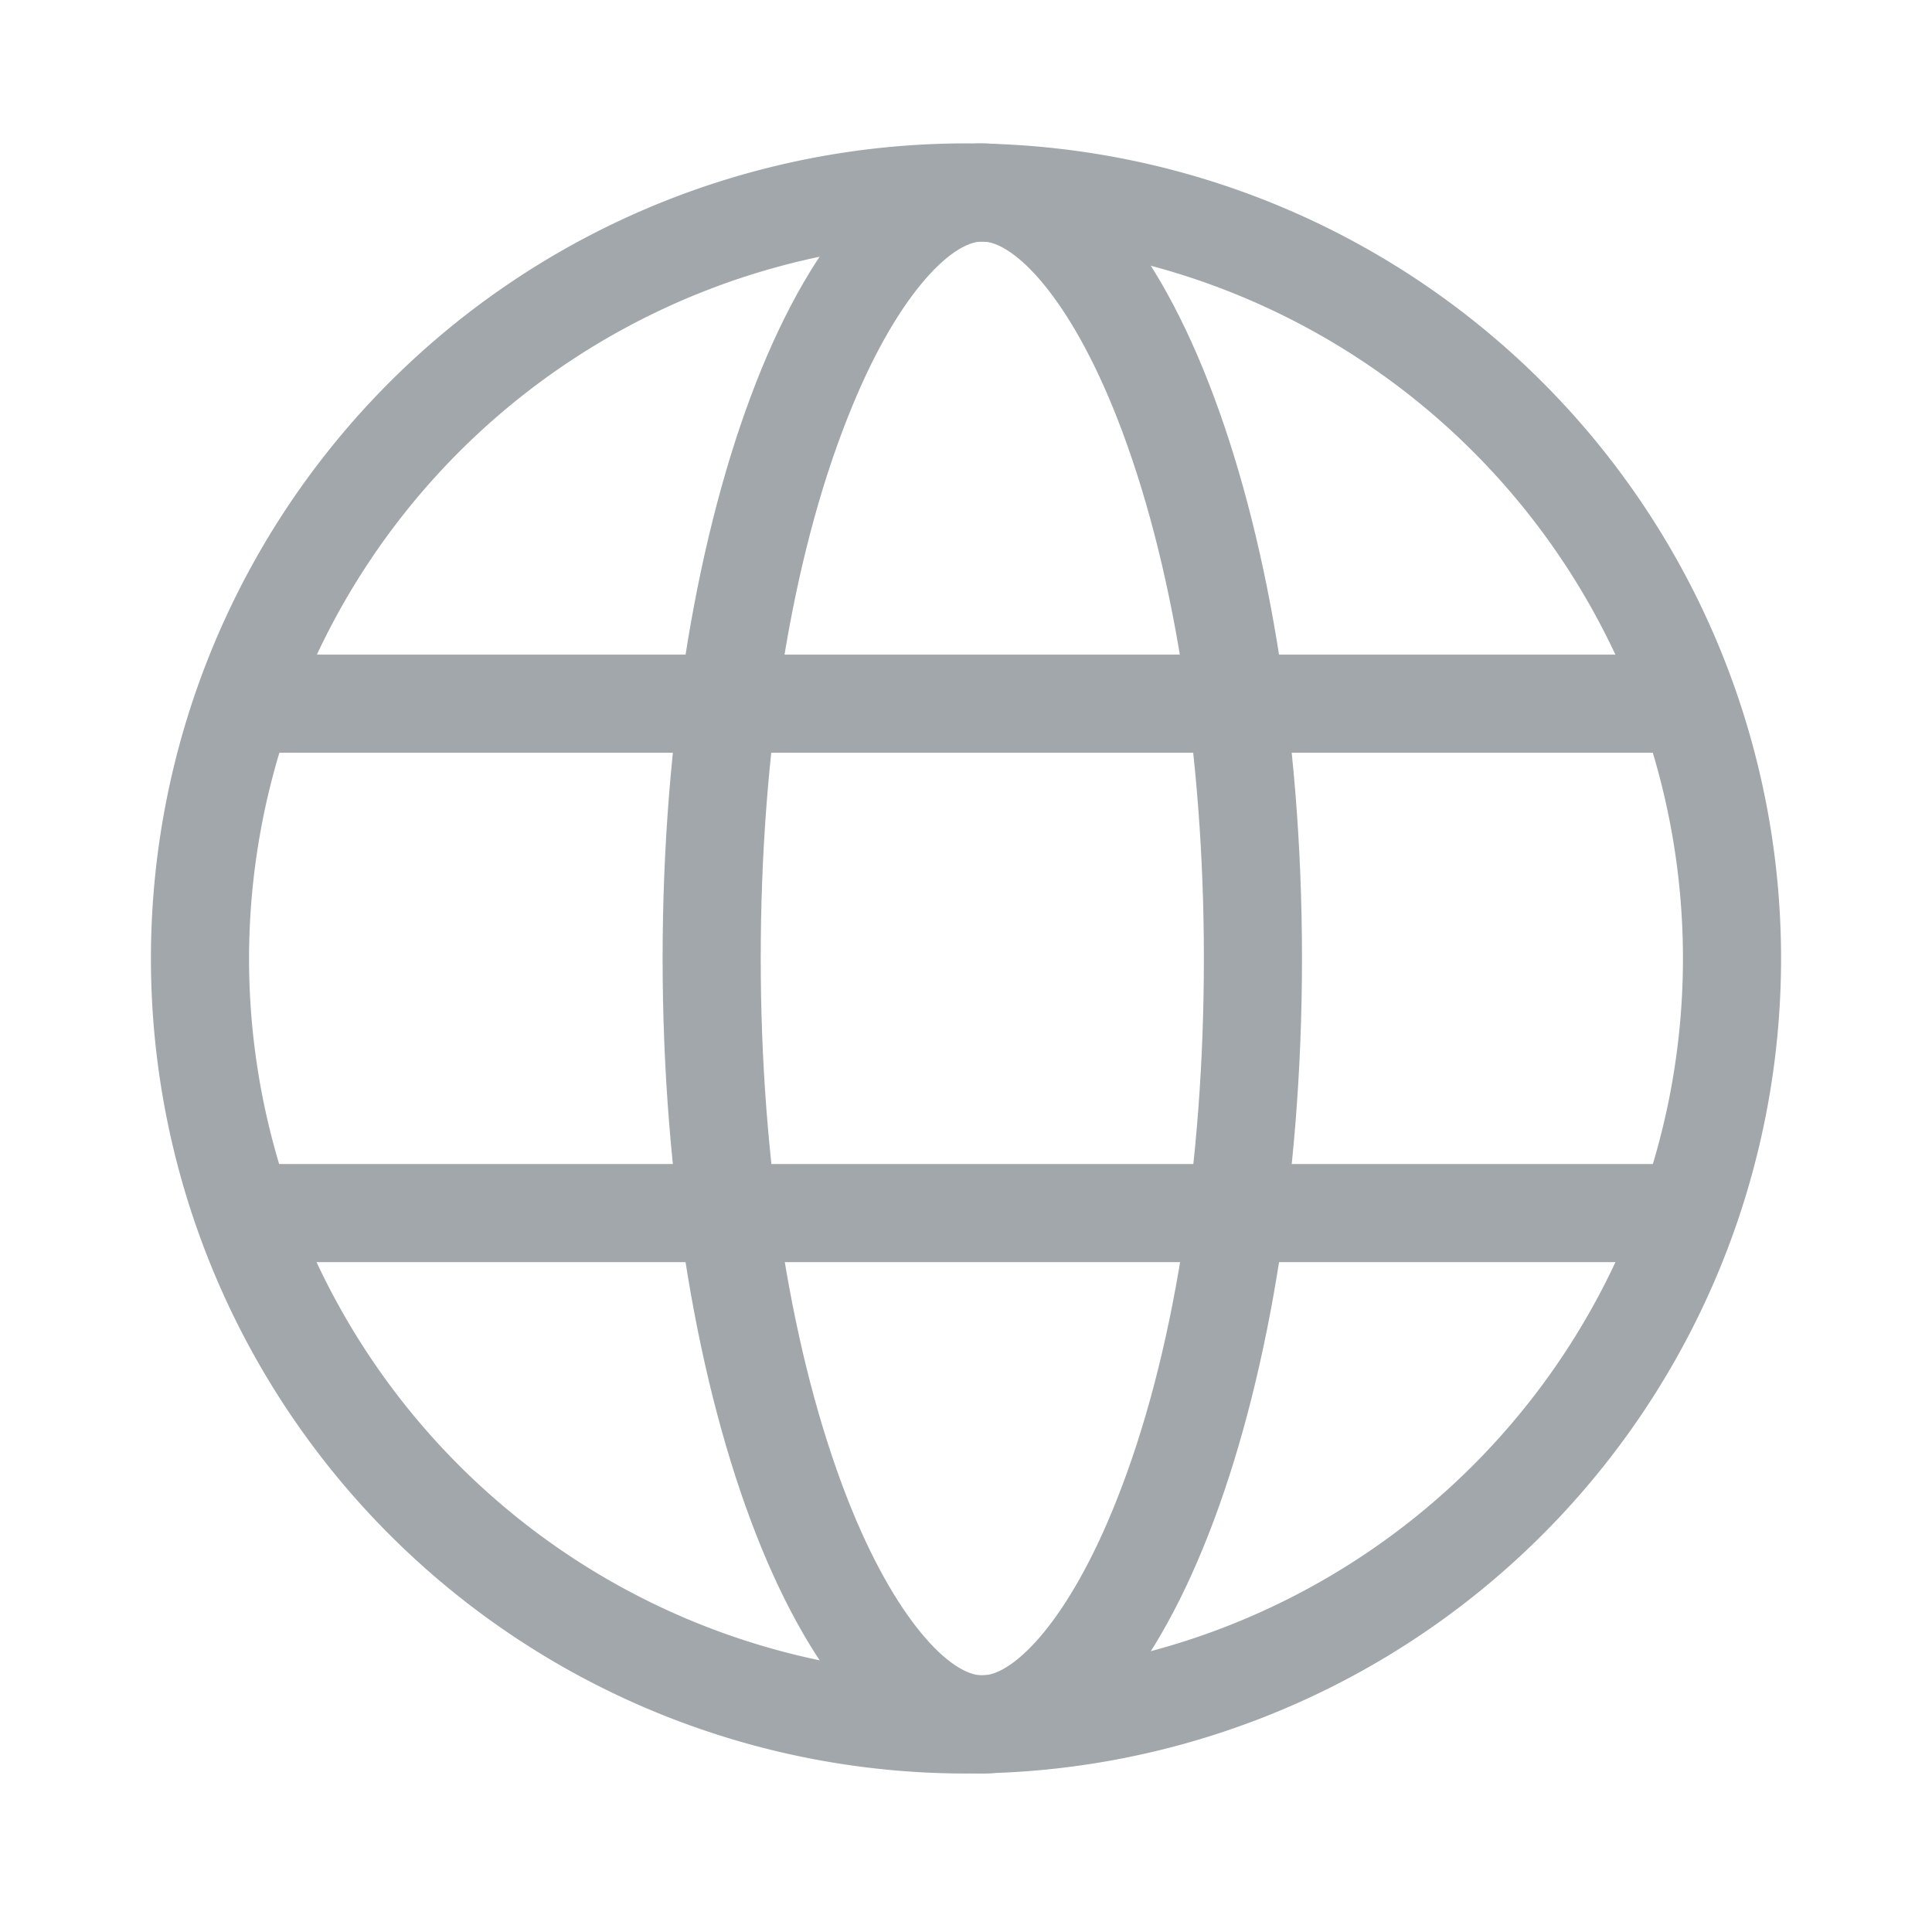
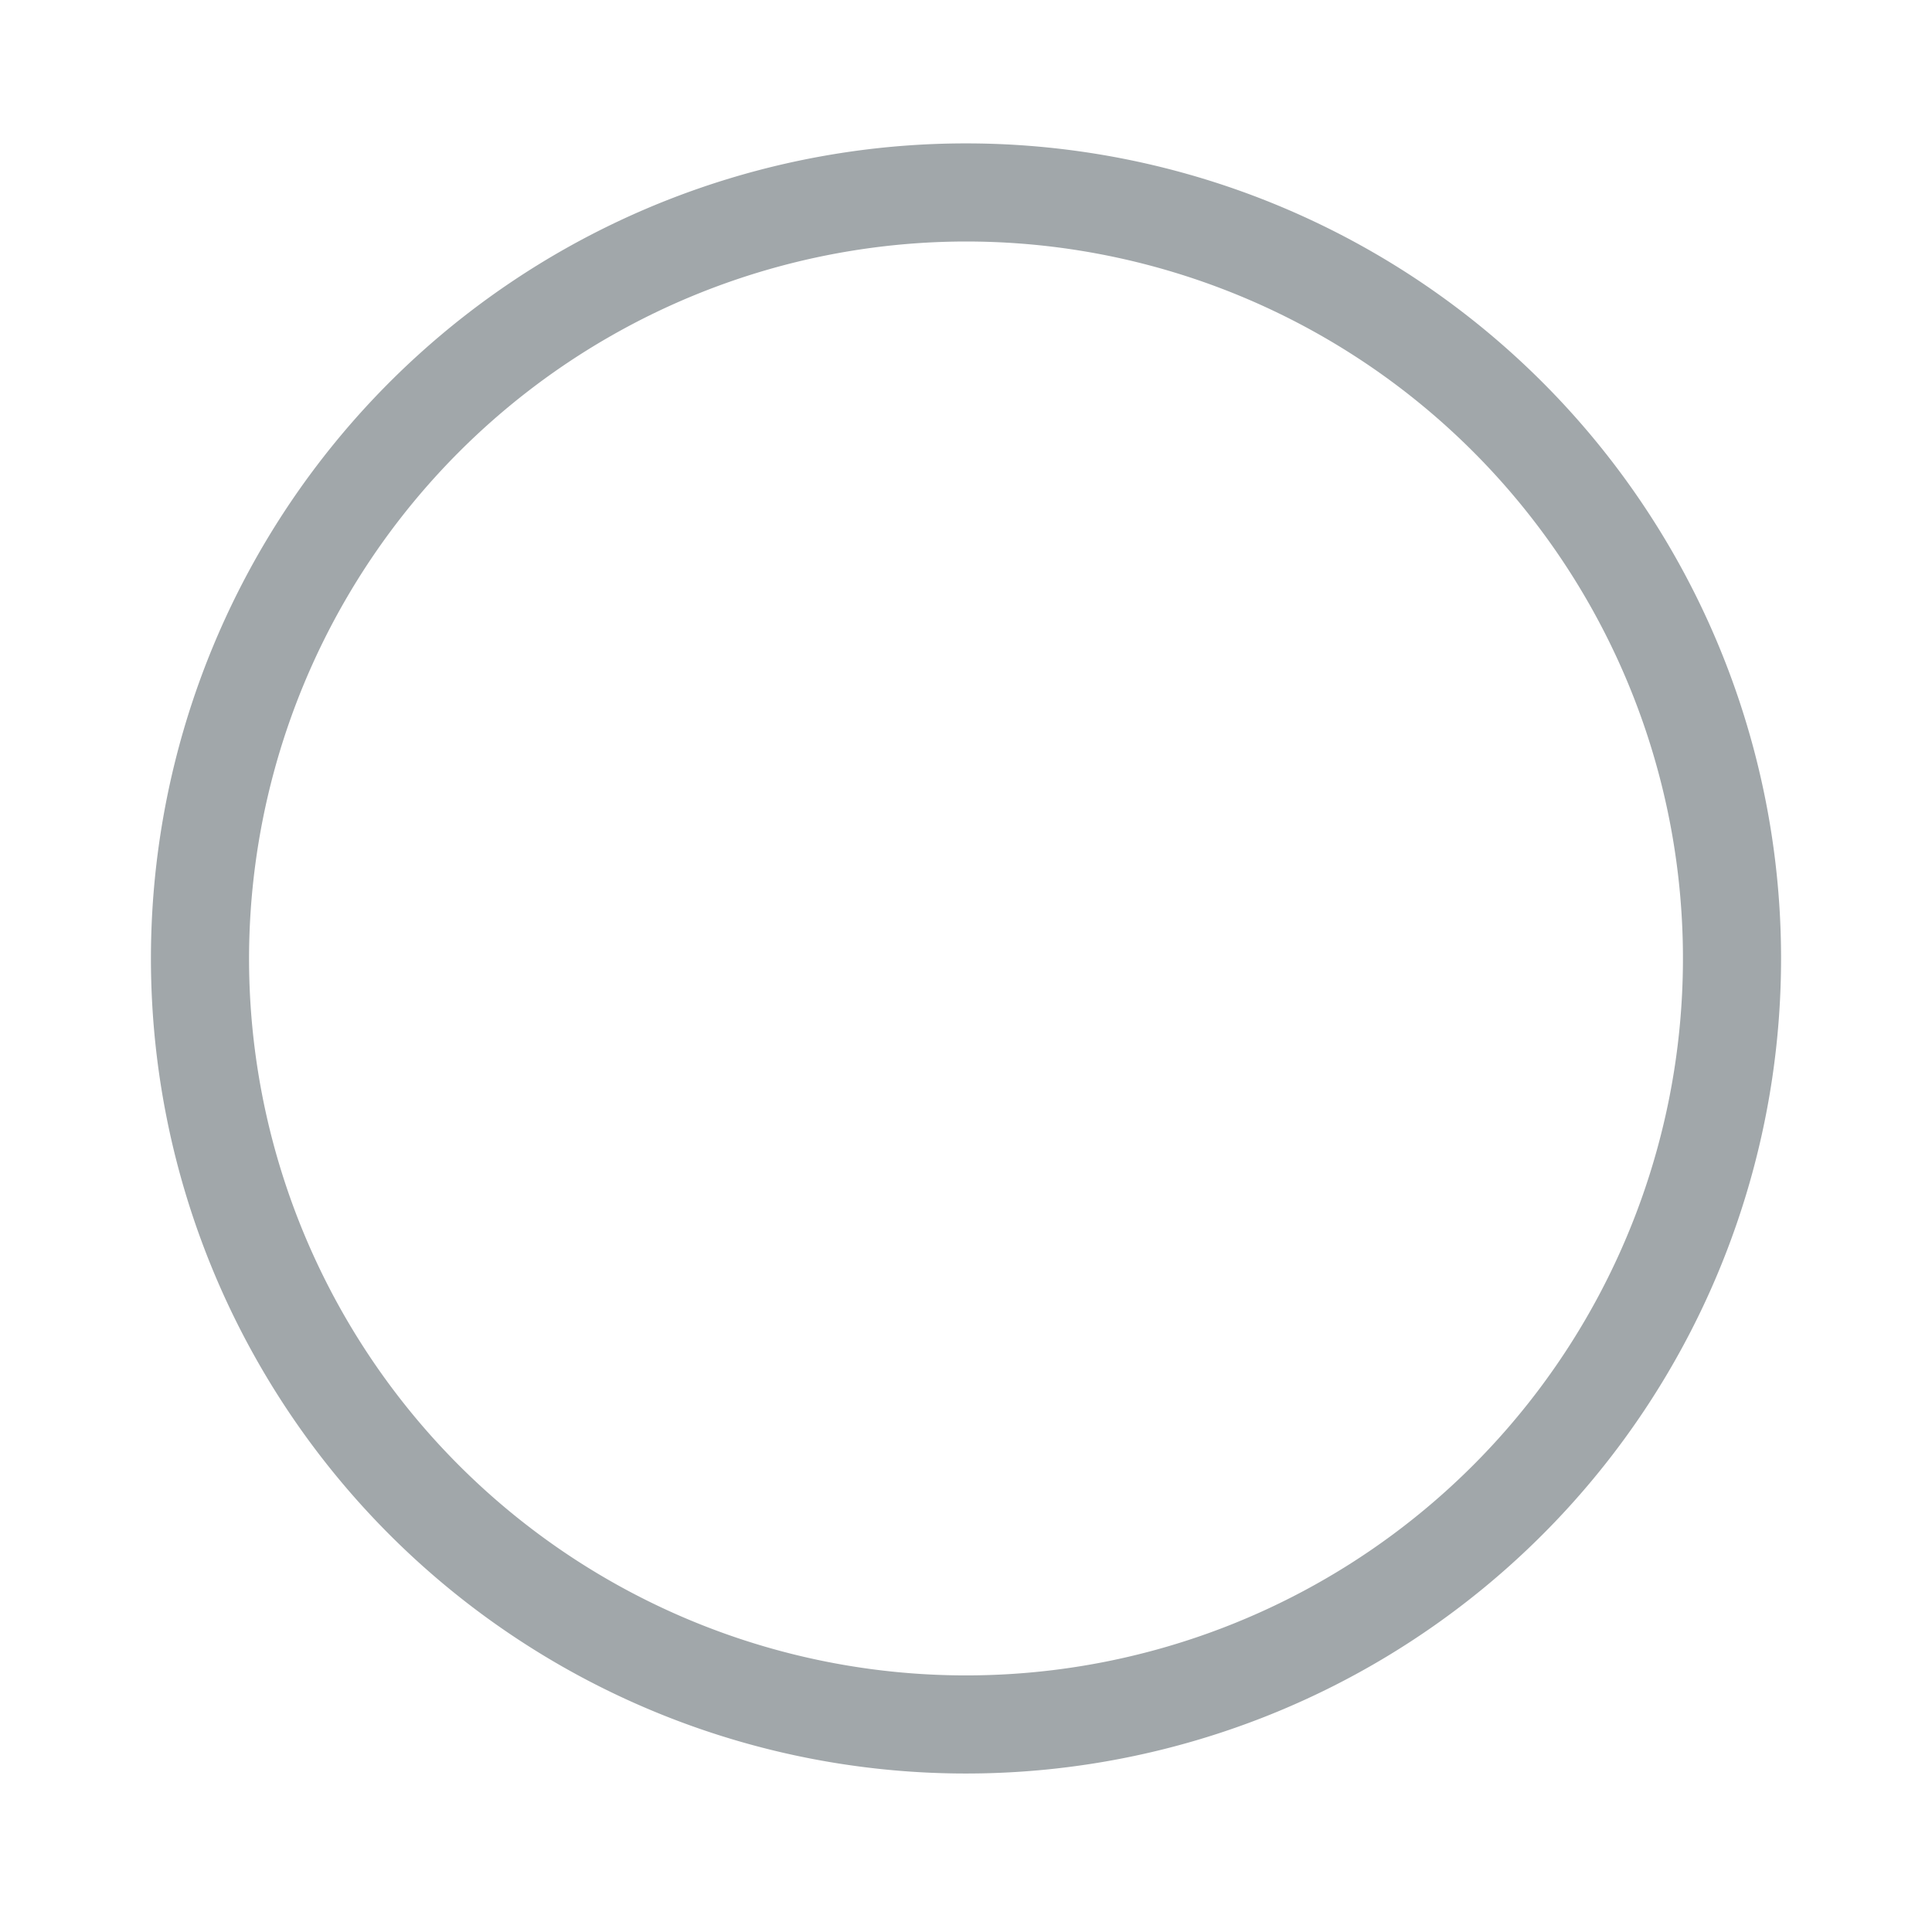
<svg xmlns="http://www.w3.org/2000/svg" data-name="Layer 1" id="Layer_1" viewBox="0 0 128 128">
  <defs>
    <style>
      .cls-1{fill:#a1a7aa;}.cls-2{fill:none;stroke:#a1a7aa;stroke-miterlimit:10;stroke-width:6.5px;}</style>
  </defs>
  <title />
  <path class="cls-1" d="M64,16A47.5,47.5,0,1,1,16.5,63.5,47.55,47.55,0,0,1,64,16m0-6.5a54,54,0,1,0,54,54,54,54,0,0,0-54-54Z" />
-   <path class="cls-1" d="M65.08,16c2.09,0,5.78,3.66,8.93,11.69,3.71,9.46,5.75,22.18,5.75,35.81s-2,26.35-5.75,35.81c-3.15,8-6.83,11.69-8.93,11.69s-5.78-3.66-8.93-11.69C52.45,89.85,50.4,77.13,50.4,63.5s2-26.35,5.75-35.81C59.31,19.65,63,16,65.08,16m0-6.5c-11.7,0-21.18,24.18-21.18,54s9.48,54,21.18,54,21.18-24.18,21.18-54-9.48-54-21.18-54Z" />
-   <line class="cls-2" x1="17.66" x2="112.5" y1="80.37" y2="80.37" />
-   <line class="cls-2" x1="17.66" x2="112.5" y1="46.62" y2="46.62" />
</svg>